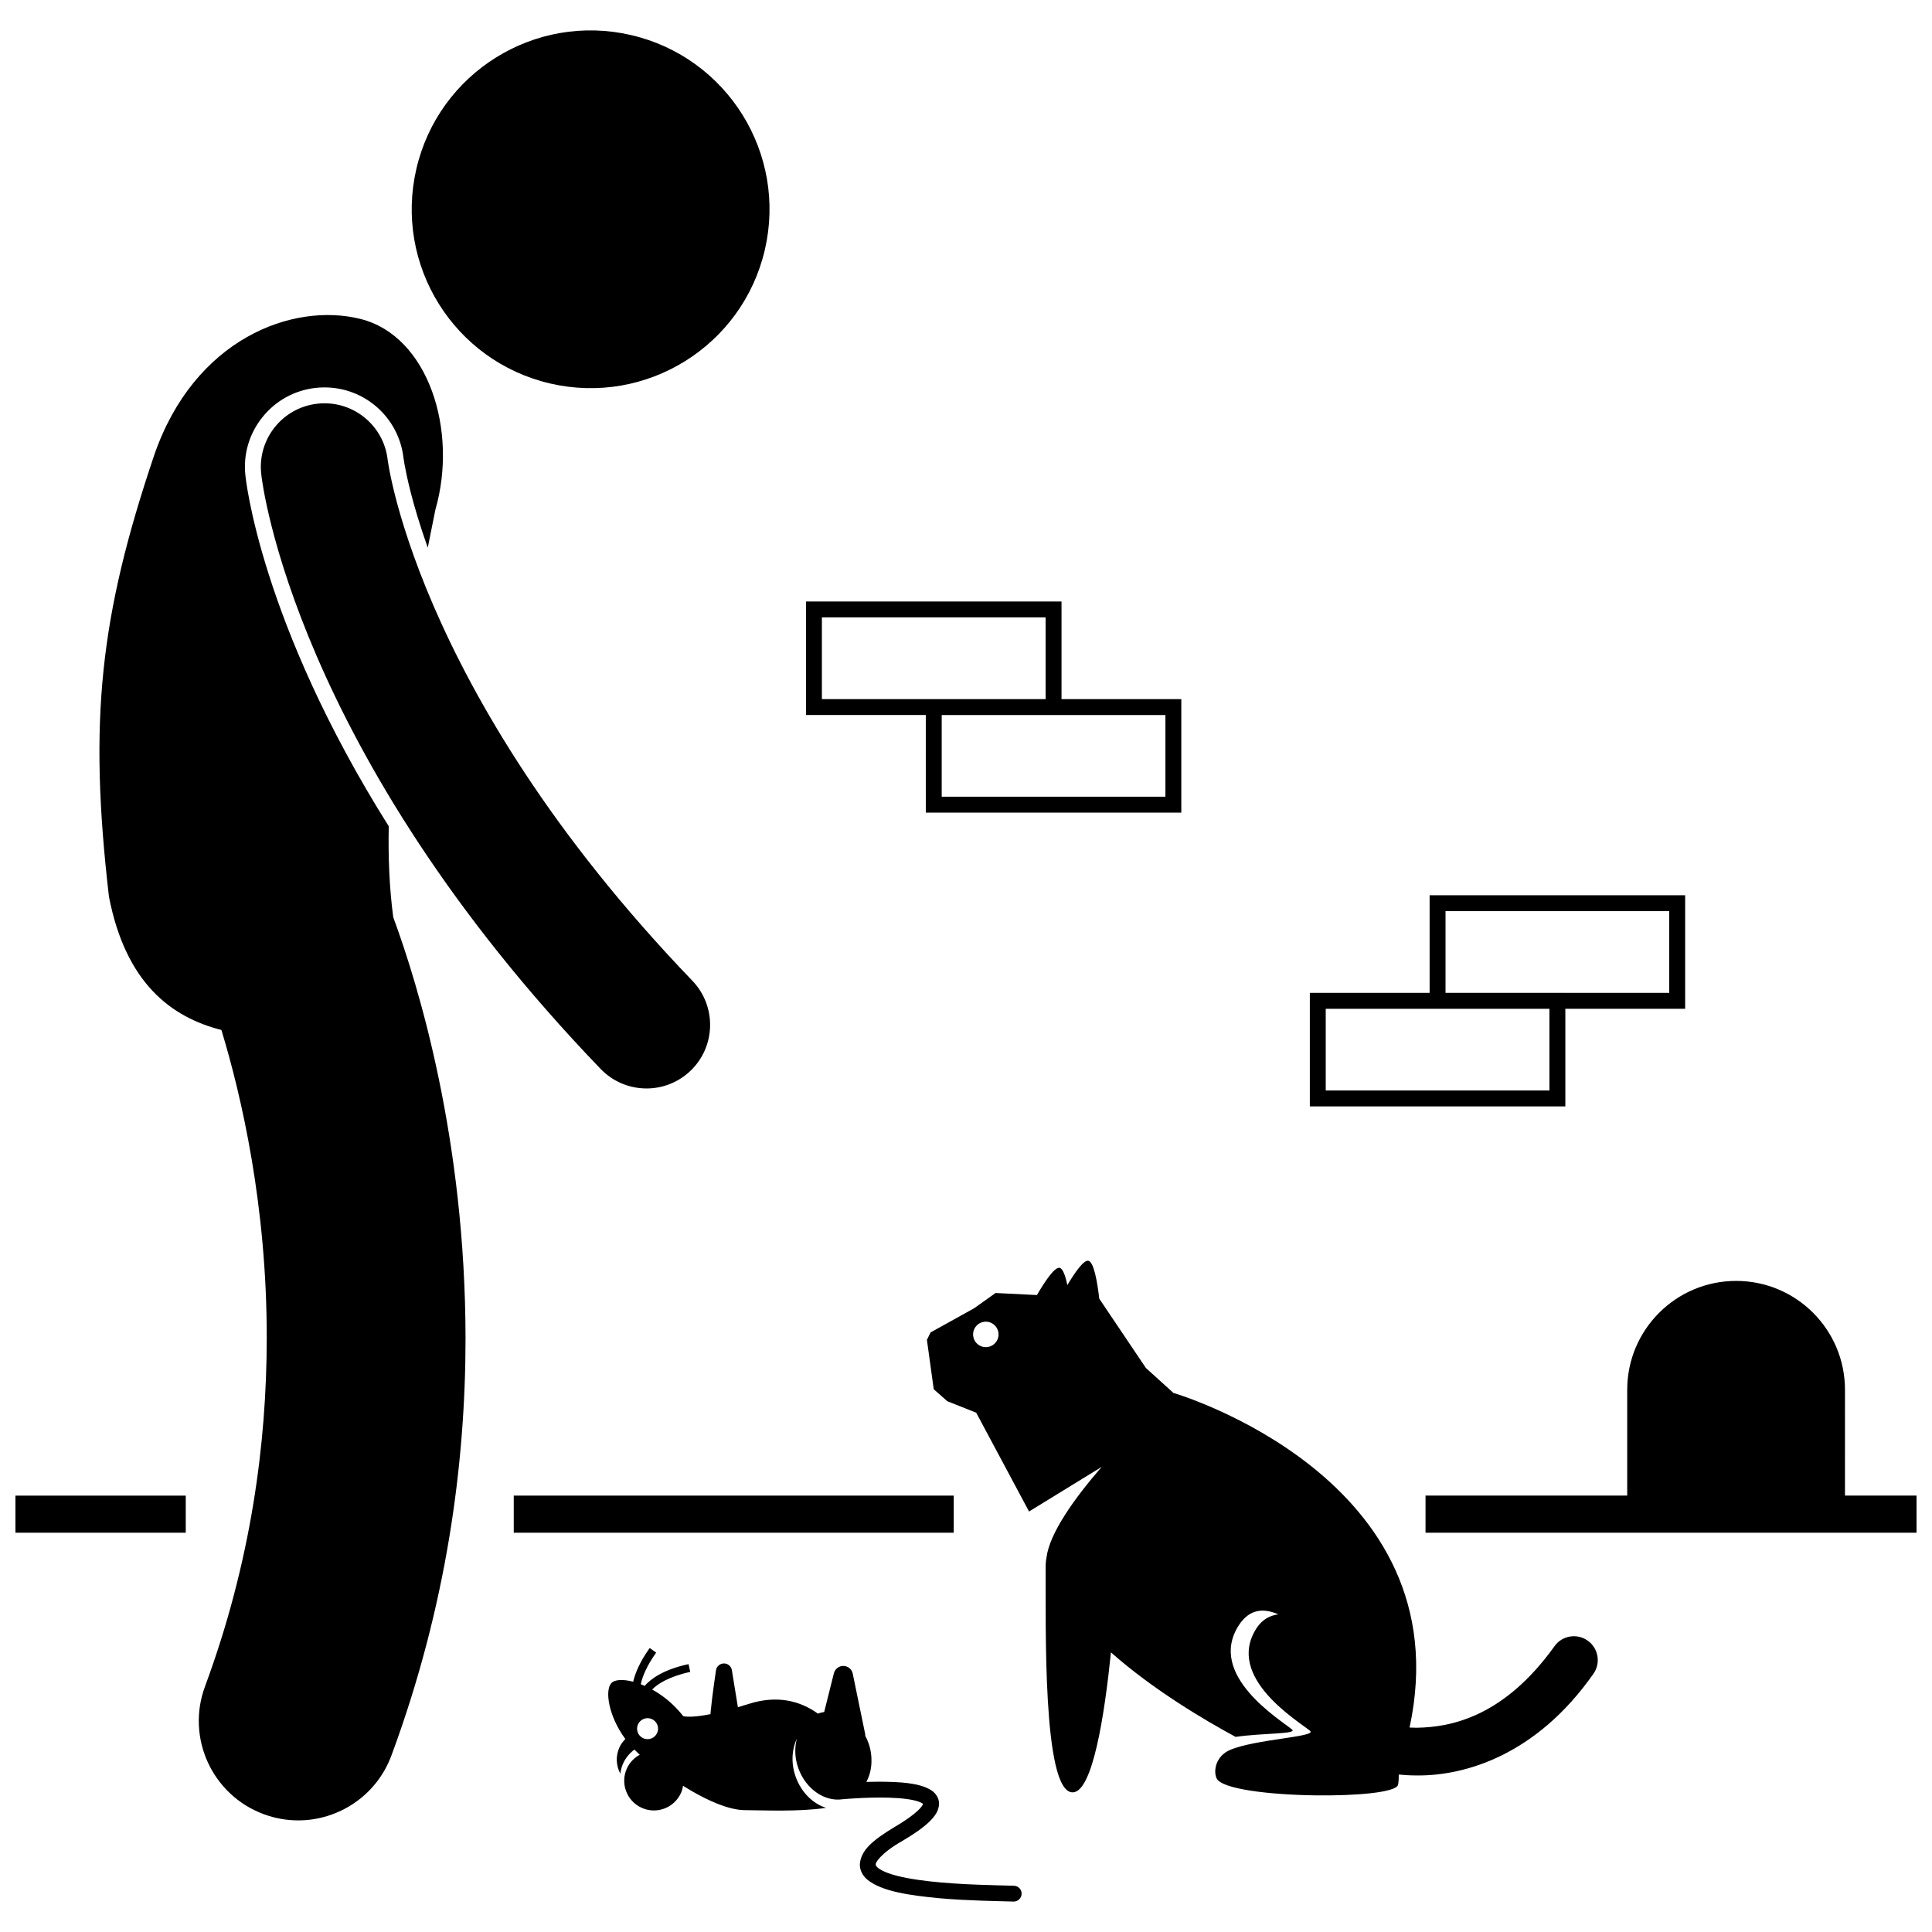
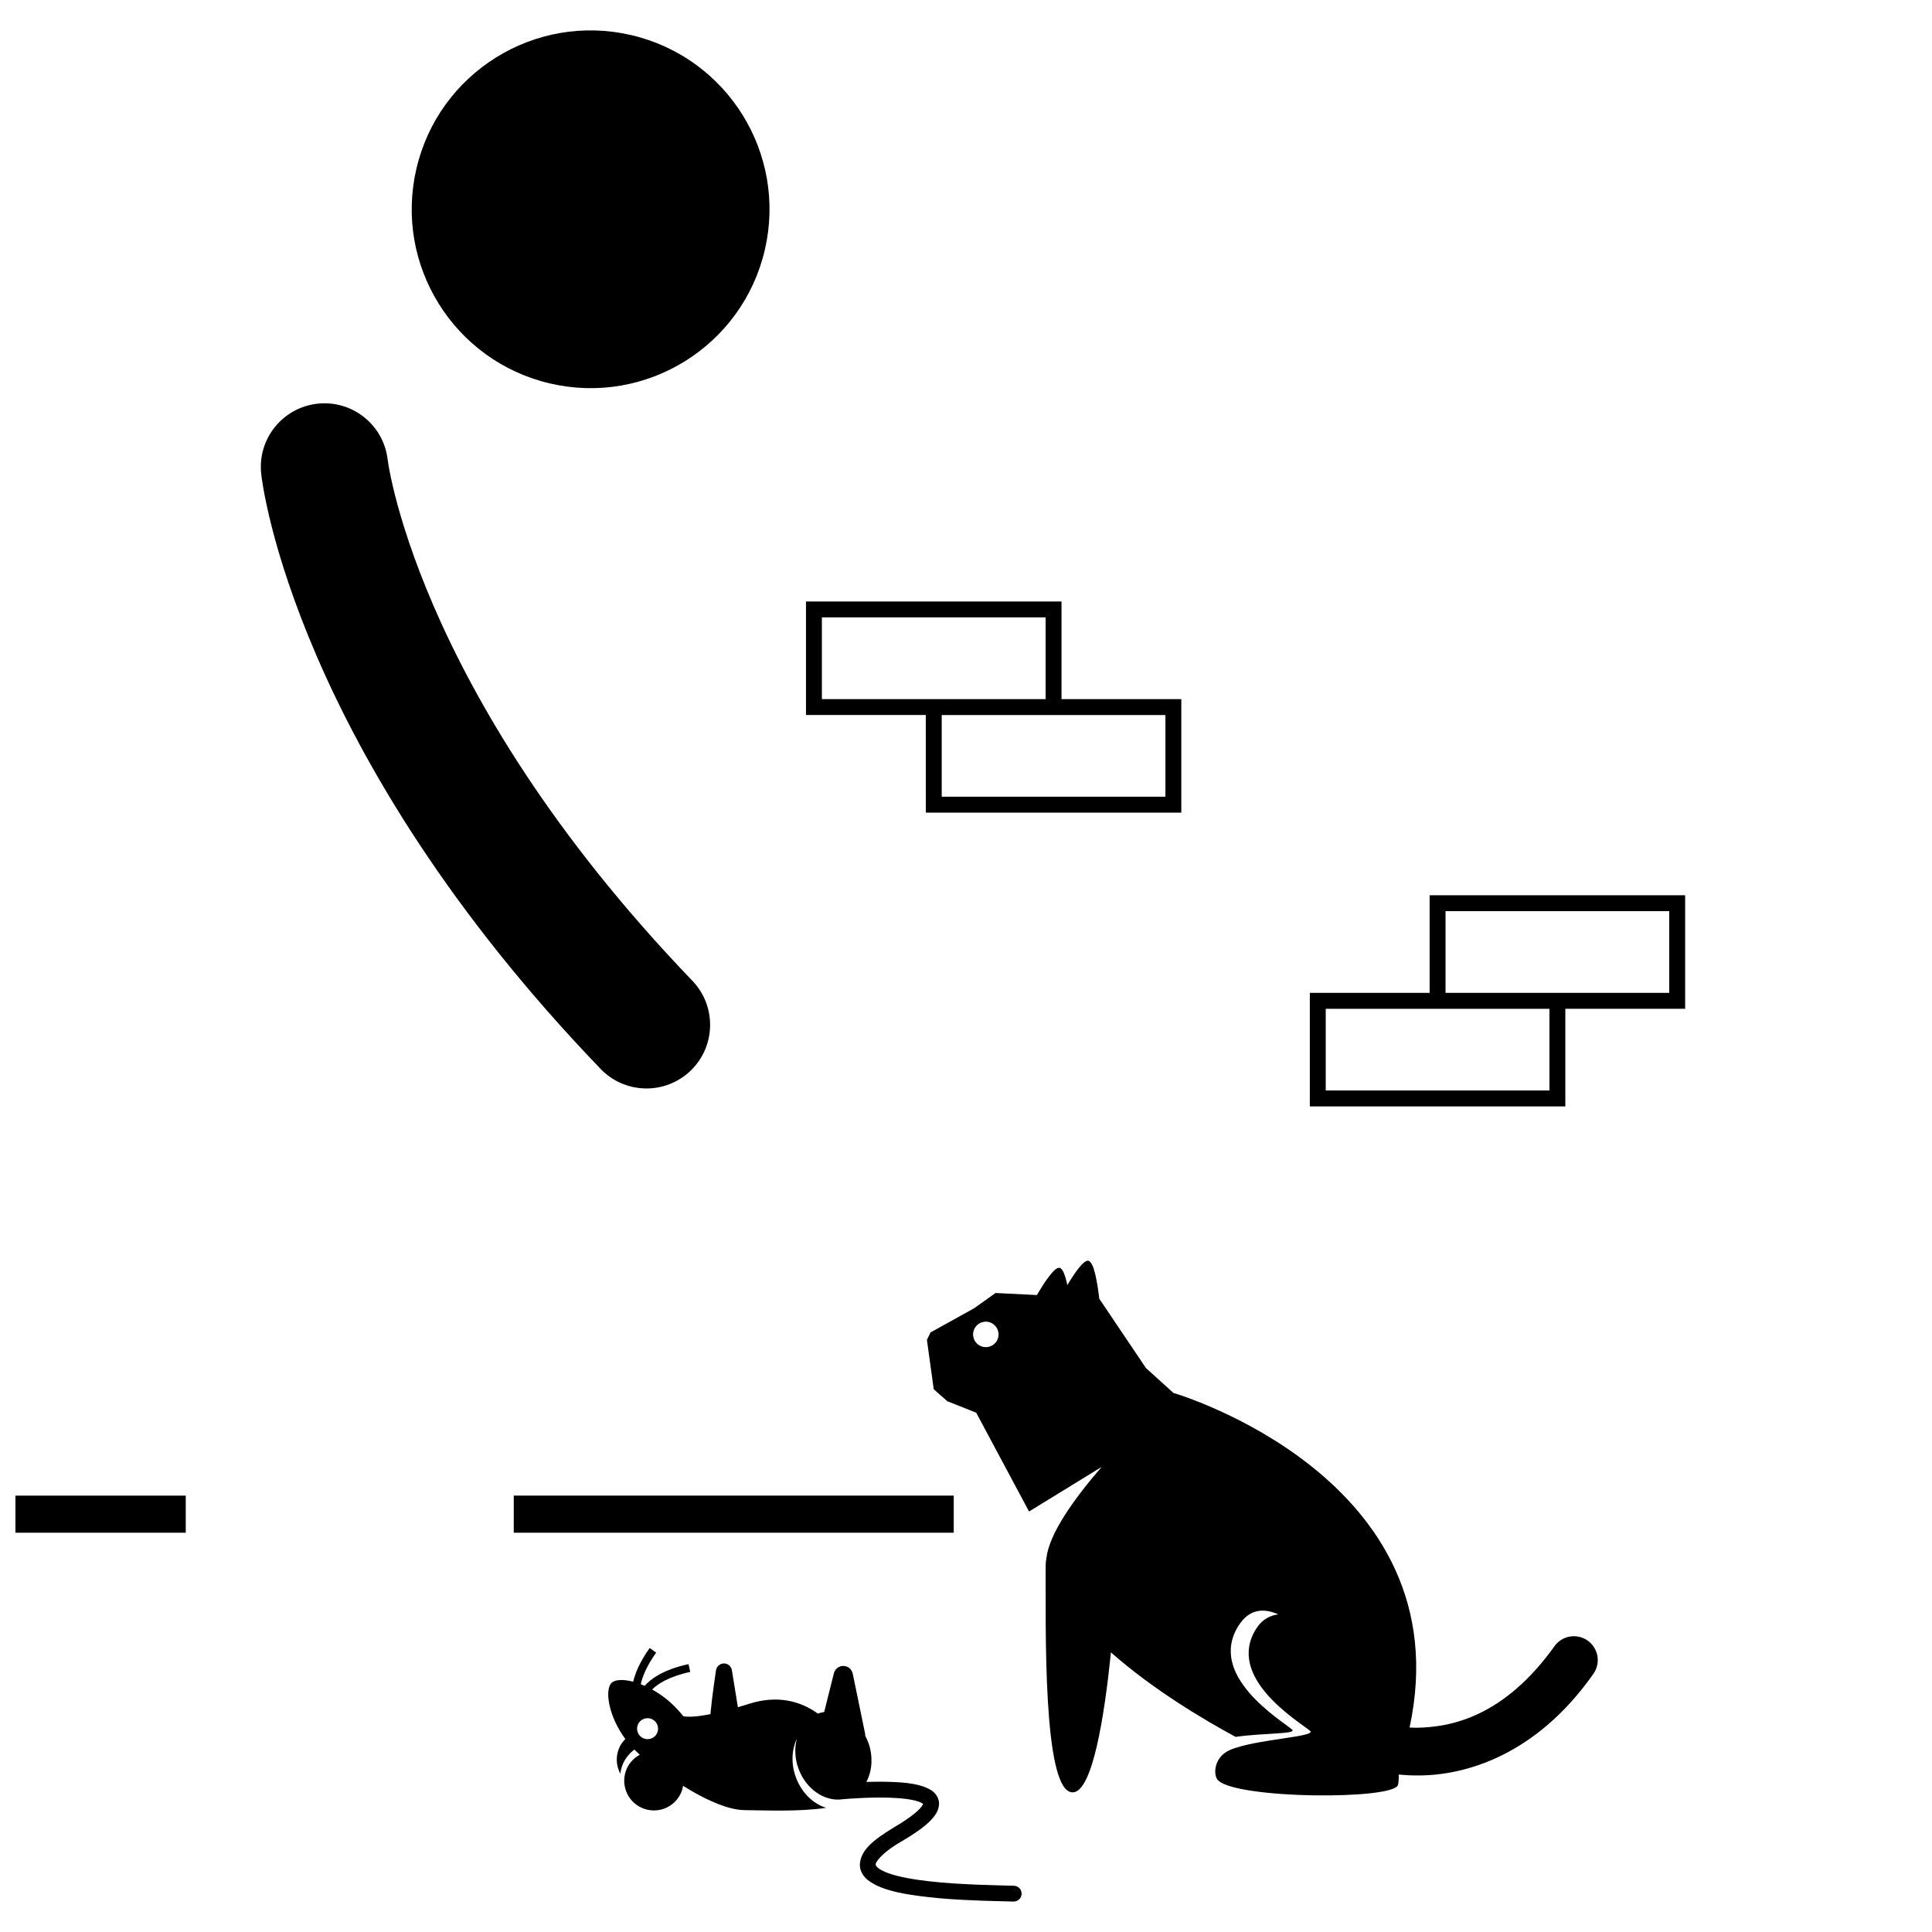
<svg xmlns="http://www.w3.org/2000/svg" width="800px" height="800px" version="1.1" viewBox="144 144 512 512">
  <defs>
    <clipPath id="b">
      <path d="m148.09 540h45.906v11h-45.906z" />
    </clipPath>
    <clipPath id="a">
      <path d="m521 483h130.9v68h-130.9z" />
    </clipPath>
  </defs>
  <path d="m280.15 540.35h116.6v9.836h-116.6z" />
  <g clip-path="url(#b)">
    <path d="m148.09 540.35h45.137v9.836h-45.137z" />
  </g>
  <g clip-path="url(#a)">
-     <path d="m632.94 512.31c0-15.938-12.914-28.855-28.852-28.855s-28.859 12.922-28.859 28.855v28.035h-53.449v9.836h130.12v-9.836h-18.965l0.004-28.035z" />
-   </g>
+     </g>
  <path d="m391.45 359.36h65.609v-30.09h-31.746v-25.871h-67.719v30.086h31.75l0.004 25.875zm61.398-4.219h-59.285v-21.652h59.285zm-91.039-25.867v-21.66h59.289v21.656h-31.75v0.004z" />
  <path d="m491.12 437.21h67.711v-25.871h31.75v-30.086h-67.719v25.867h-31.742zm35.957-51.746h59.293v21.656h-27.539v-0.004h-31.75v-21.652zm-31.742 25.879h59.281v21.648h-59.281z" />
  <path d="m311.27 153.3c25.496 5.938 41.355 31.418 35.418 56.914-5.938 25.492-31.422 41.348-56.918 35.41s-41.355-31.418-35.418-56.914c5.938-25.492 31.422-41.348 56.918-35.41" />
-   <path d="m247.02 362.97c-34.098-54.23-37.945-92.488-37.988-93.012-0.609-5.492 0.984-10.992 4.508-15.391 3.519-4.394 8.539-7.156 14.133-7.773 0.781-0.086 1.562-0.125 2.336-0.125 10.711 0 19.699 8.031 20.918 18.688 0.062 0.469 0.145 0.977 0.273 1.695 0.258 1.445 0.742 3.856 1.586 7.203 0.93 3.668 2.394 8.738 4.574 14.887 0.707-3.481 1.395-6.859 2.019-10.062 6.047-20.973-1.863-46.074-19.852-50.559s-44.066 5.285-54.676 36.141c-14.34 42.512-17.422 70.18-11.973 116.99 4.449 22.906 16.5 31.926 29.797 35.301 5.367 17.672 12.062 46.766 12.012 81.672-0.004 27.855-4.172 59.363-16.359 92.301-5.055 13.637 1.914 28.797 15.559 33.848 3.012 1.117 6.102 1.648 9.141 1.648 10.703 0 20.77-6.574 24.703-17.199 14.66-39.578 19.648-77.496 19.641-110.59-0.062-52.785-12.457-93.383-19.156-111.55-1.043-7.816-1.355-15.918-1.195-24.105z" />
  <path d="m247.05 267.8c-0.145-0.797-0.23-1.359-0.277-1.688-0.02-0.141-0.031-0.227-0.039-0.281-1.051-9.227-9.367-15.871-18.602-14.848-9.254 1.02-15.93 9.355-14.906 18.602 0.246 2.789 9.043 73.582 89.945 157.69 3.309 3.445 7.731 5.176 12.16 5.18 4.203 0 8.406-1.562 11.68-4.703 6.711-6.453 6.922-17.129 0.473-23.84-37.562-39.09-57.742-74.266-68.59-99.352-5.414-12.543-8.488-22.559-10.199-29.273-0.848-3.356-1.359-5.879-1.645-7.484z" />
  <path d="m412.7 643.74c-4.562-0.141-14.168-0.23-22.555-1.188-4.176-0.473-8.055-1.18-10.691-2.125-1.312-0.469-2.301-1.004-2.816-1.457-0.535-0.48-0.547-0.66-0.555-0.832-0.223-0.398 1.383-3.07 7.066-6.281 3.223-1.898 5.504-3.527 7.078-5.027 1.539-1.508 2.582-2.941 2.633-4.82 0.016-1.645-1.066-2.969-2.16-3.637-3.281-1.984-8.422-2.141-13.473-2.207-0.895 0-1.773 0.016-2.629 0.035-0.34 0.012-0.676 0.02-1.008 0.031 0.809-1.492 1.273-3.231 1.352-5.086 0.066-1.688-0.152-3.453-0.777-5.199-0.246-0.688-0.543-1.34-0.875-1.957-0.004-0.145 0.031-0.285-0.004-0.434l-3.301-16.027c-0.023-0.117-0.055-0.23-0.098-0.344-0.352-0.988-1.277-1.668-2.356-1.695-1.199-0.02-2.242 0.777-2.543 1.941l-2.57 10.27c-0.523 0.078-1.039 0.195-1.551 0.379-0.039 0.012-0.066 0.039-0.102 0.051-4.719-3.387-10.773-4.977-18.324-2.586-1.02 0.324-1.98 0.617-2.891 0.883l-1.594-9.809c-0.023-0.133-0.059-0.258-0.098-0.379-0.301-0.84-1.102-1.422-2.019-1.41-1.047 0.004-1.938 0.773-2.094 1.809 0 0.02-0.984 6.481-1.406 10.883-0.023 0.273-0.039 0.488-0.059 0.742-3.984 0.793-6.082 0.758-7.188 0.547-0.598-0.738-1.23-1.469-1.918-2.188-1.977-2.066-4.184-3.688-6.352-4.883 1.363-1.387 4.223-3.383 10.098-4.672l-0.449-2.059c-6.816 1.465-10.102 4.008-11.621 5.758-0.352-0.152-0.695-0.301-1.039-0.43 0.434-2 1.512-4.777 4.078-8.375l-1.715-1.223c-2.617 3.66-3.84 6.641-4.371 8.934-2.695-0.711-4.875-0.59-5.769 0.344-1.793 1.863-0.824 8.715 3.688 14.836-0.629 0.637-1.18 1.371-1.57 2.234-1.059 2.316-0.871 4.871 0.238 6.957 0.129-0.922 0.344-1.844 0.75-2.734 0.688-1.508 1.738-2.719 2.969-3.664 0.473 0.484 0.949 0.941 1.434 1.383-1.449 0.785-2.672 2.004-3.41 3.617-1.805 3.949-0.062 8.625 3.887 10.426 3.957 1.809 8.621 0.07 10.43-3.883 0.289-0.629 0.457-1.273 0.57-1.926 0.727 0.457 1.488 0.918 2.297 1.383 4.391 2.539 9.797 5.039 14.113 5.059 4.652 0.02 14.148 0.488 21.492-0.605-3.461-1.09-6.578-4.078-8.059-8.234-1.273-3.566-1.031-7.203 0.305-10.09-0.621 2.394-0.57 5.113 0.387 7.793 1.988 5.578 7.027 8.98 11.77 8.242 0.973-0.086 2.809-0.227 5.051-0.328 1.488-0.066 3.148-0.117 4.848-0.117 3.172-0.004 6.465 0.184 8.754 0.68 1.141 0.238 2.023 0.578 2.426 0.848 0.113 0.074 0.18 0.137 0.223 0.172-0.02 0.062-0.066 0.172-0.168 0.34-0.539 1.004-2.867 3.133-7.449 5.801-5.859 3.559-8.91 6.16-9.145 9.914-0.016 1.668 0.898 3.106 2.023 4.035 3.922 3.164 11.281 4.133 19.07 4.898 7.734 0.676 15.68 0.754 19.609 0.875 0.023 0.004 0.043 0.004 0.066 0.004 1.133 0 2.07-0.902 2.106-2.039 0.043-1.148-0.875-2.121-2.039-2.152zm-94.559-40.465c-0.637 1.395-2.289 2.008-3.688 1.371-1.395-0.637-2.012-2.289-1.371-3.688 0.641-1.395 2.289-2.012 3.688-1.375 1.398 0.648 2.016 2.297 1.371 3.691z" />
  <path d="m564.75 578.78c-2.844-2.016-6.793-1.348-8.809 1.504-13.332 18.598-27.27 21.457-36.523 21.586-0.652 0-1.27-0.02-1.867-0.051 14.215-66.188-62.449-88.637-62.449-88.637s-0.031 0.027-0.043 0.039l-7.383-6.691-12.359-18.367c-0.484-4.188-1.402-9.797-2.914-10.051-1.234-0.207-3.559 3.117-5.547 6.453-0.512-2.449-1.191-4.434-2.074-4.578-1.324-0.223-3.91 3.644-5.988 7.215l-10.965-0.543-5.676 4.043-11.543 6.406-0.969 1.973 1.809 13.078 3.59 3.172 7.664 3.051 14.004 26.18 19.246-11.82c-7.199 8.309-13.855 17.566-14.641 24.121-0.141 0.754-0.215 1.594-0.207 2.531 0.086 14.844-0.895 59.375 7.09 59.598 5.34 0.152 8.527-20.516 10.215-37.098 11.199 9.93 24.934 18.02 33.031 22.395 7.34-1.059 16.43-0.703 14.969-1.945-2.988-2.547-22.621-14.328-14.148-27.582 2.844-4.445 6.668-4.637 10.504-2.941-2.293 0.297-4.293 1.391-5.758 3.648-8.473 13.047 11.184 24.707 14.176 27.223 1.914 1.605-14.633 2.199-21.262 5.082-3.719 1.617-4.414 5.504-3.519 7.484 1.305 2.891 14.098 4.367 26.16 4.531 10.98 0.148 21.355-0.793 21.914-2.766 0.156-0.562 0.215-1.523 0.203-2.75 1.449 0.141 3.016 0.238 4.742 0.238 0.152 0.004 0.309 0.004 0.465 0.004 12.293 0.004 31.16-5.238 46.371-26.926 2.019-2.848 1.344-6.793-1.508-8.809zm-156.86-79.043c-1.164 1.453-3.289 1.699-4.742 0.527-1.457-1.16-1.695-3.281-0.527-4.734 1.156-1.461 3.281-1.695 4.731-0.531 1.457 1.164 1.699 3.285 0.539 4.738z" />
</svg>